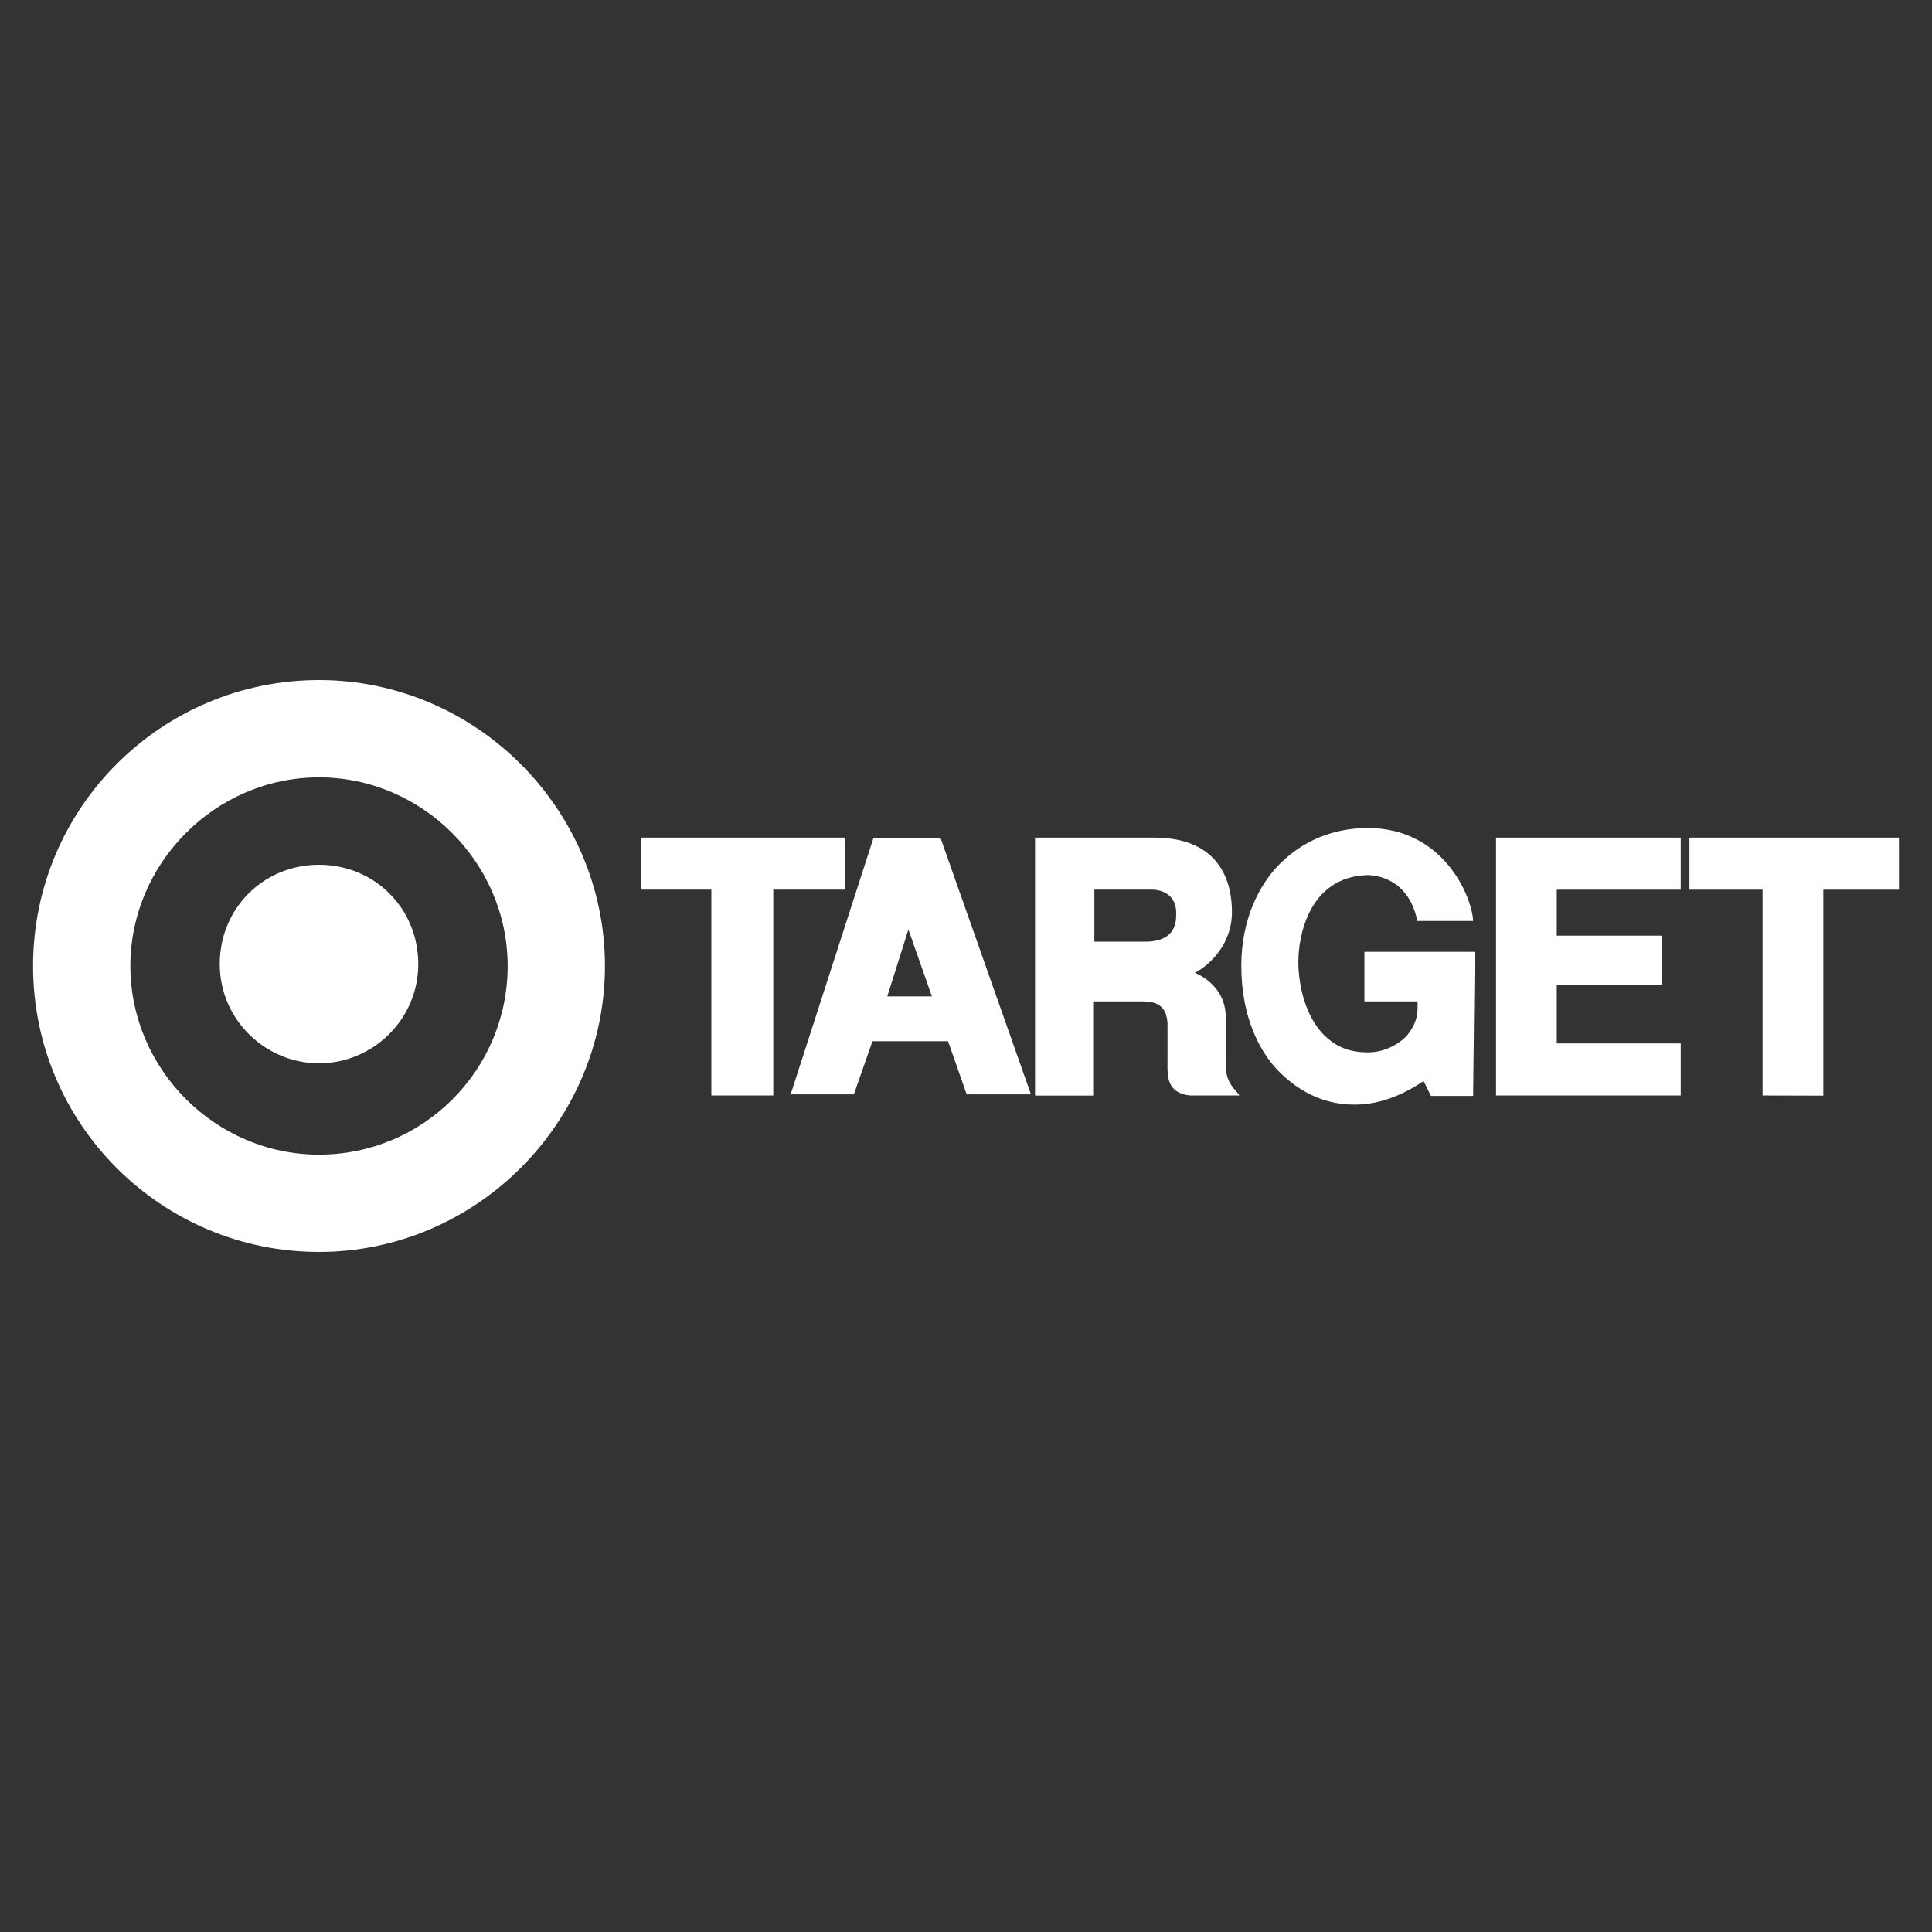
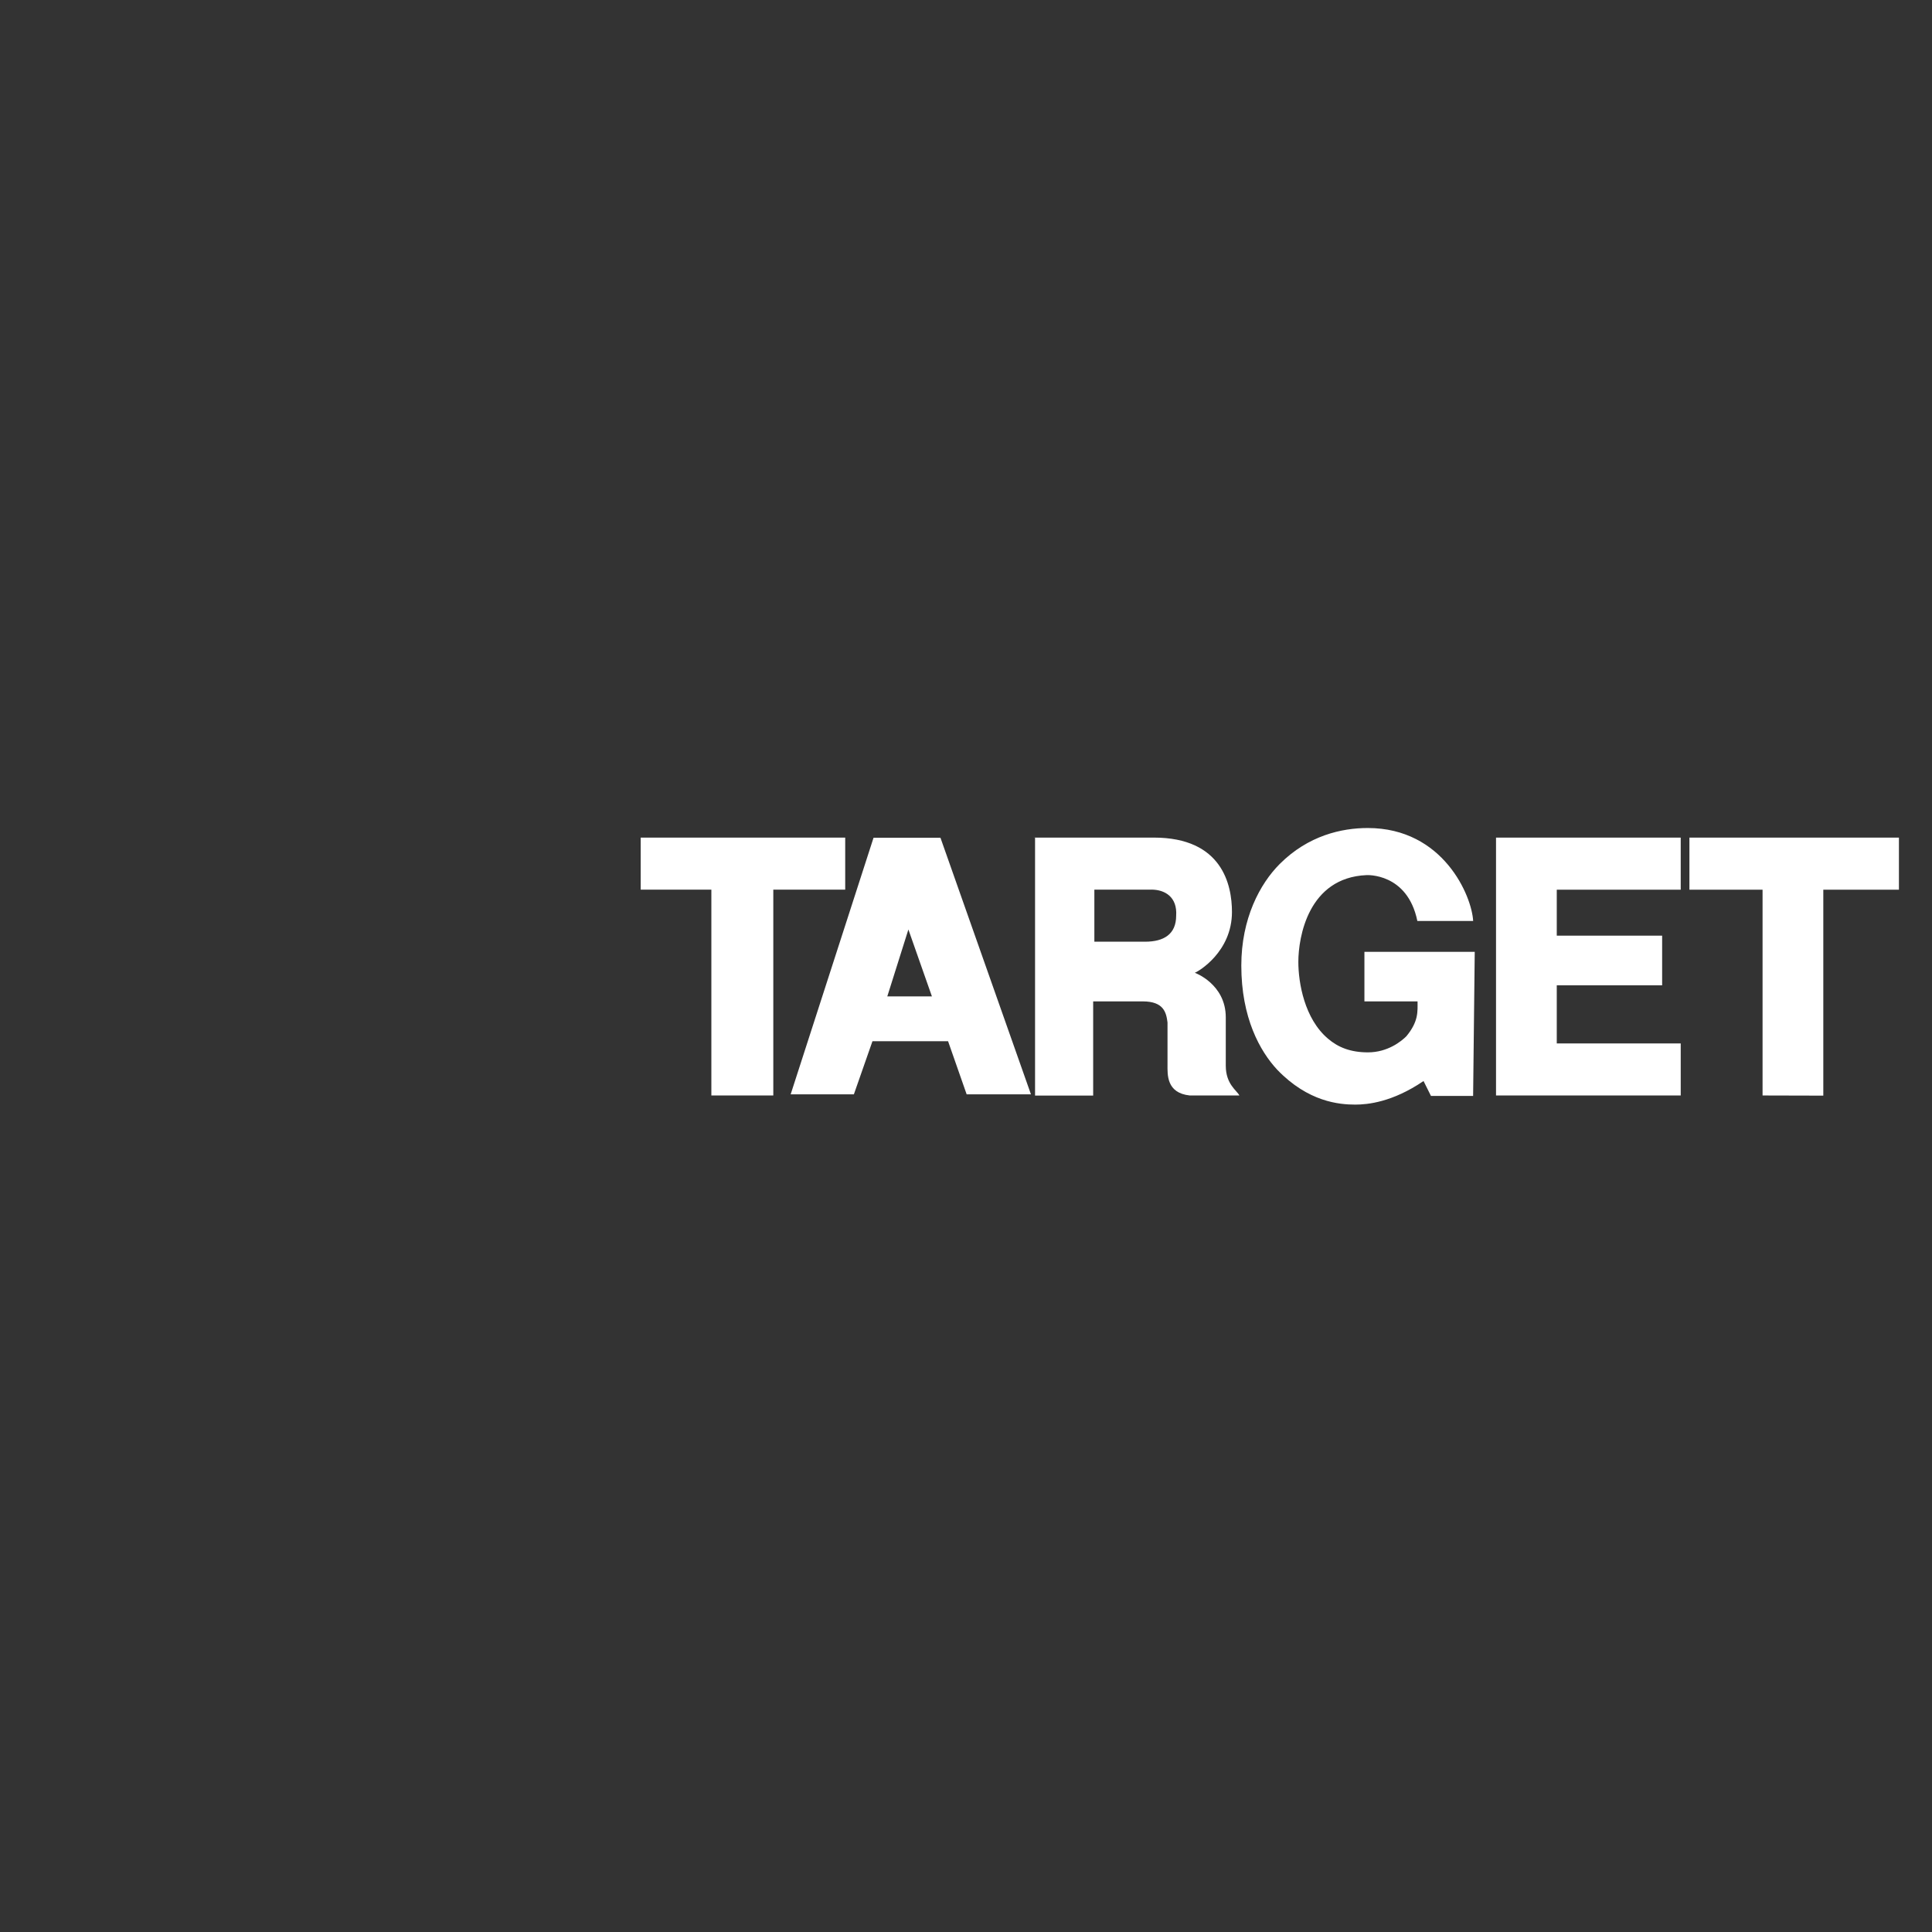
<svg xmlns="http://www.w3.org/2000/svg" id="Layer_1" viewBox="0 0 500 500">
  <rect x="0" y="0" width="500" height="500" fill="#333333" stroke="none" />
  <defs>
    <style>.cls-1{fill:#fff;}</style>
  </defs>
-   <path class="cls-1" d="m82.56,275.18c13.88,0,25.69-11.3,25.69-25.69s-11.3-25.69-25.69-25.69-25.69,11.3-25.69,25.69,11.82,25.69,25.69,25.69Zm0,23.64c26.96,0,48.81-21.84,48.82-48.8v-.02c0-26.72-22.1-48.82-48.82-48.82s-48.82,22.09-48.82,48.82,22.05,48.82,48.82,48.82ZM8.56,250c0-41.12,33.4-74,74-74s74,33.4,74,74-33.4,74-74,74S8.56,291.12,8.56,250Z" />
  <path class="cls-1" d="m200.13,230.24v53.26h-16.03v-53.26h-18.29v-13.47h52.93v13.47h-18.61Zm97.85,0h-14.76v13.47h13.15c4.81,0,8.02-1.92,8.02-6.74.32-4.81-2.89-6.74-6.42-6.74h0Zm-30.48-13.47h31.12c17.65,0,20.21,12.19,20.21,19.25,0,10.31-8.66,15.4-9.62,15.73,0,0,8.02,2.89,8.02,11.55v12.51c0,4.81,2.89,6.41,3.52,7.7h-12.83c-6.1-.64-5.77-5.46-5.77-8.02v-10.87c-.32-2.57-.96-5.46-6.41-5.46h-12.83v24.38h-15.04v-66.73l-.36-.05Zm162.66,25.38h-27.27v-11.9h32.08v-13.47h-47.8v66.73h47.8v-13.47h-32.08v-15.04h27.27v-12.84Zm41.71,41.39v-53.29h19.57v-13.47h-54.22v13.47h18.93v53.26l15.72.04Zm-236.78-42.99l-5.46,17.32h11.55l-6.09-17.32Zm-9.02-23.74h17.32l23.42,66.41h-16.64l-4.81-13.75h-19.57l-4.81,13.75h-16.36l21.45-66.41Zm155.6,29.52h-28.56v12.83h13.75c0,2.57.32,5.13-2.89,9.02-1.29,1.29-4.81,4.17-9.95,4.17-4.49,0-7.7-1.29-10.31-3.52-6.1-5.13-7.7-14.44-7.7-19.89,0-6.41,2.57-21.82,17.65-22.46,0,0,10.59-.64,13.15,11.87h14.44c-.32-6.41-7.7-24.06-27.27-24.06-6.74,0-15.4,1.92-22.78,9.3-5.13,5.13-9.95,14.12-9.95,26.31,0,13.47,4.81,22.14,9.3,26.95,8.02,8.34,16.04,9.02,20.21,9.02,3.21,0,9.62-.64,17.65-6.1l1.92,3.85h10.91l.42-37.29Z" />
</svg>